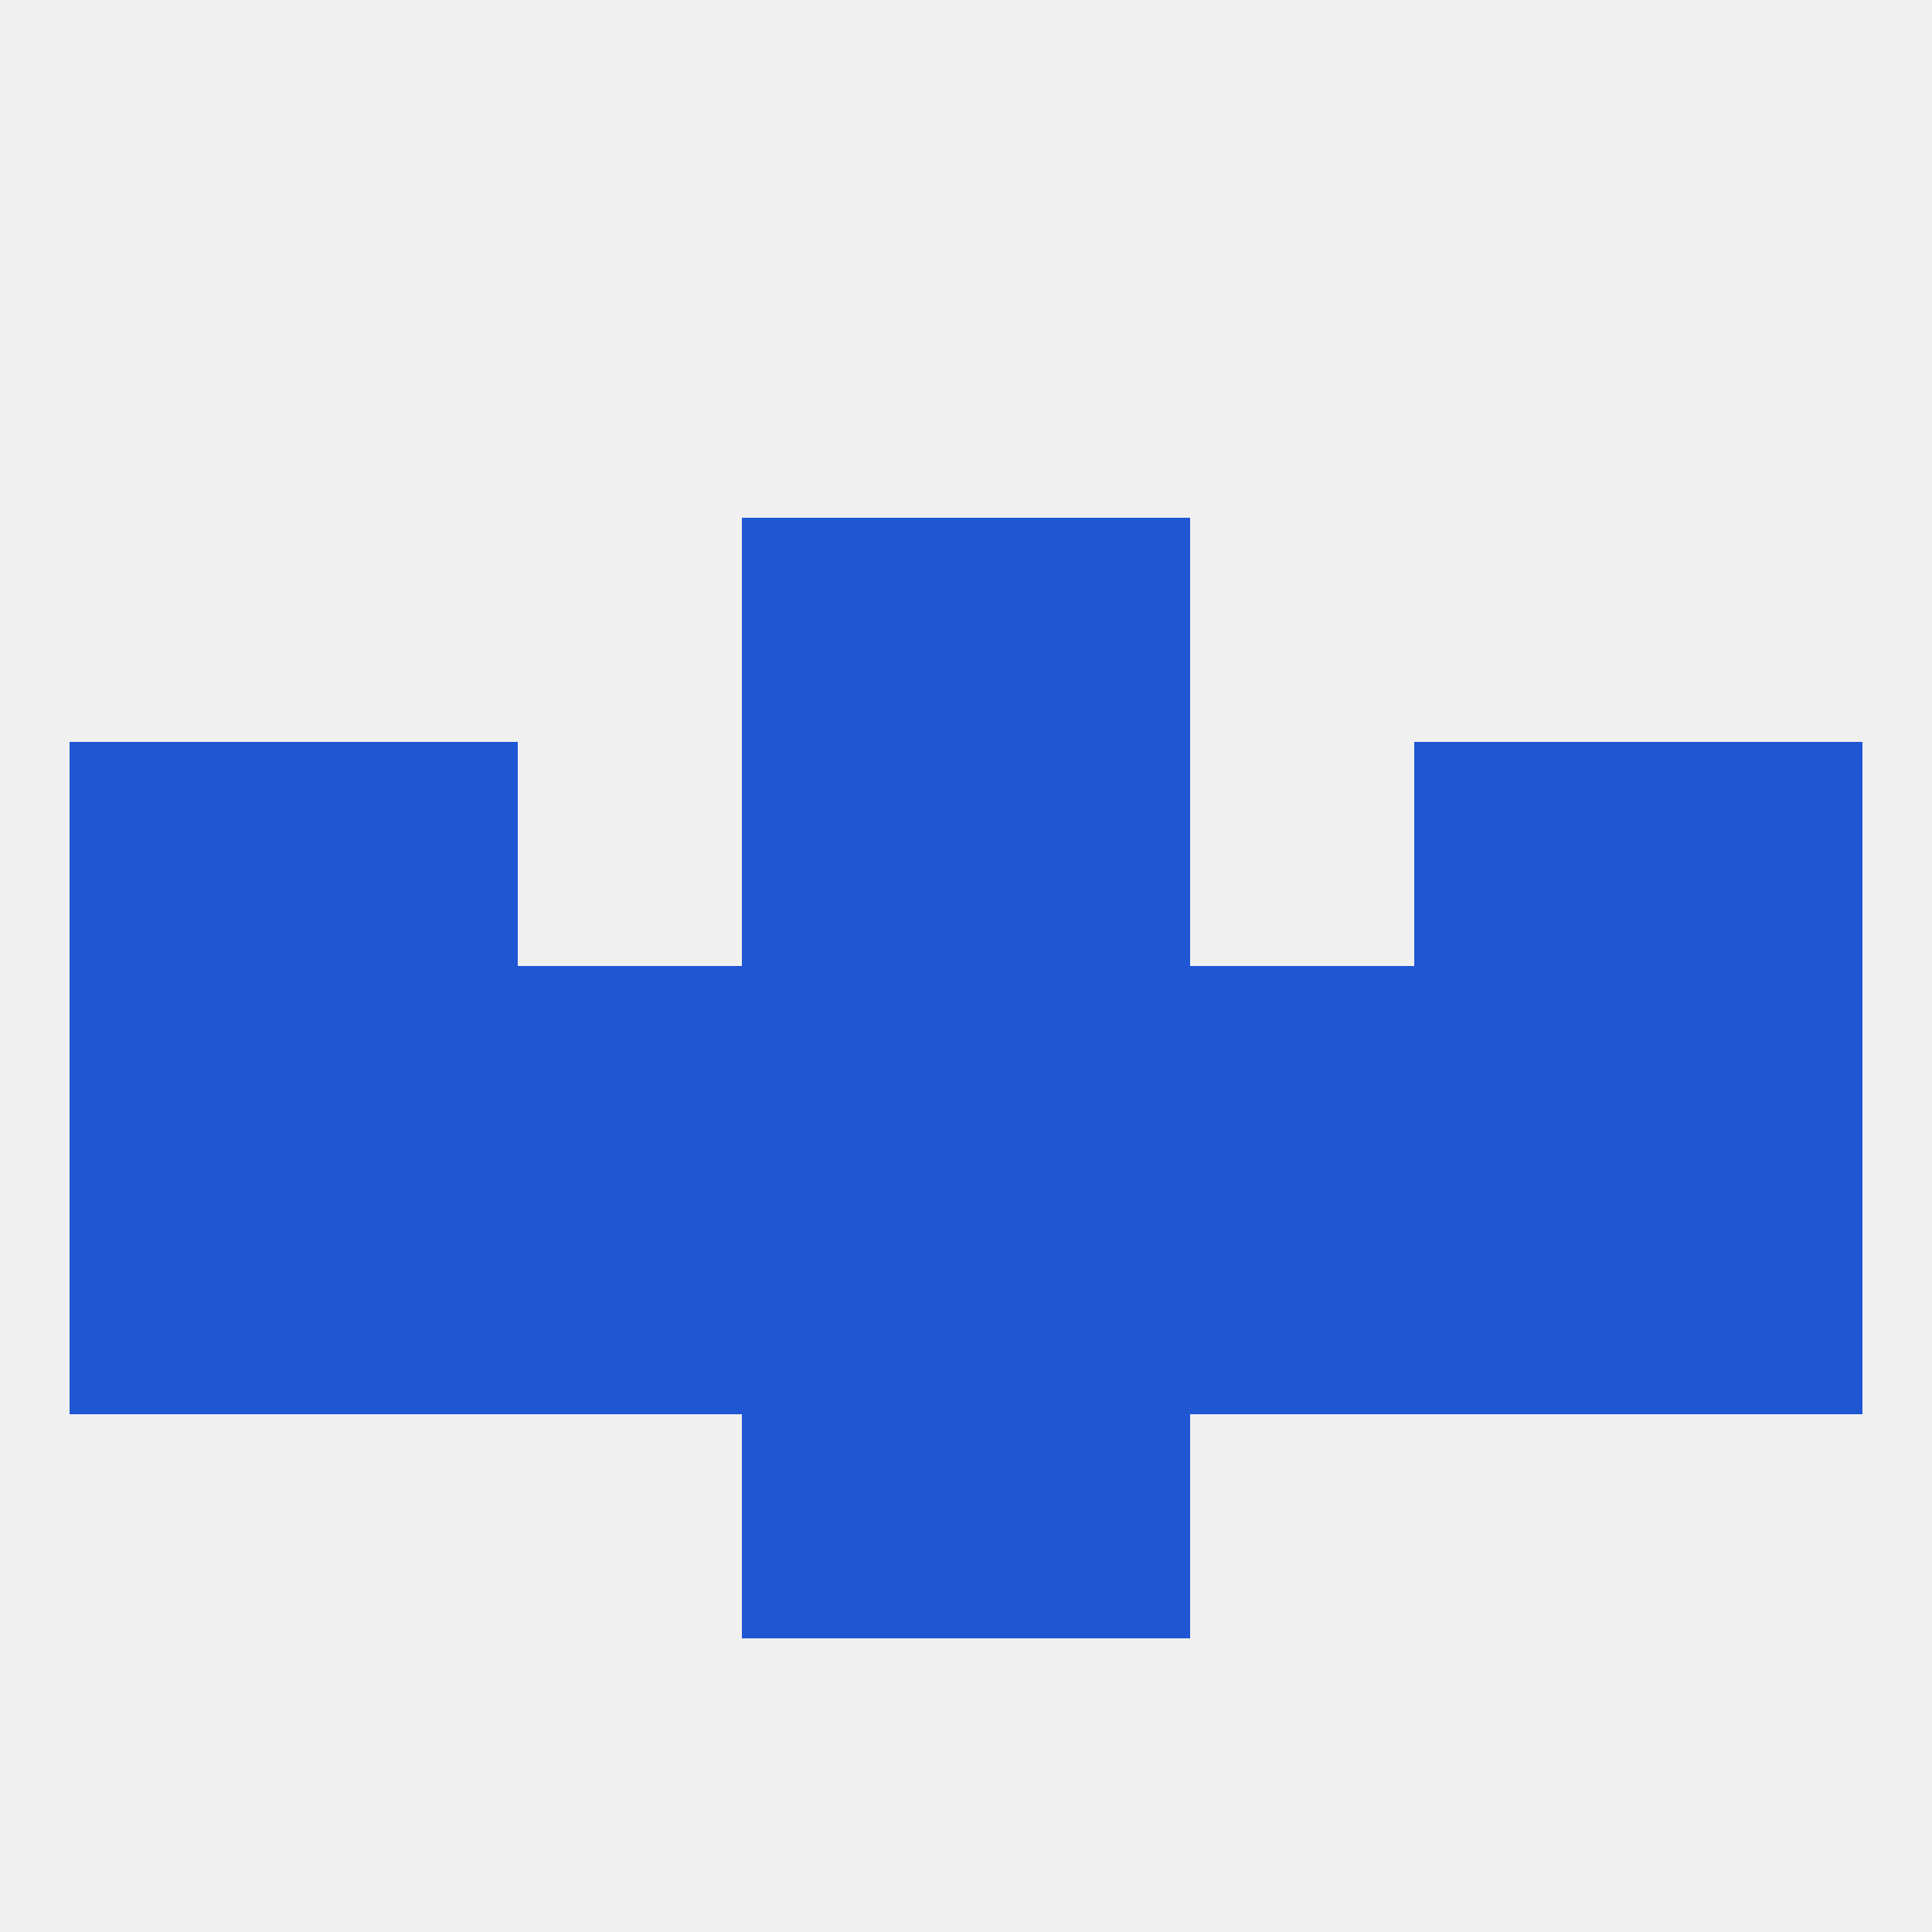
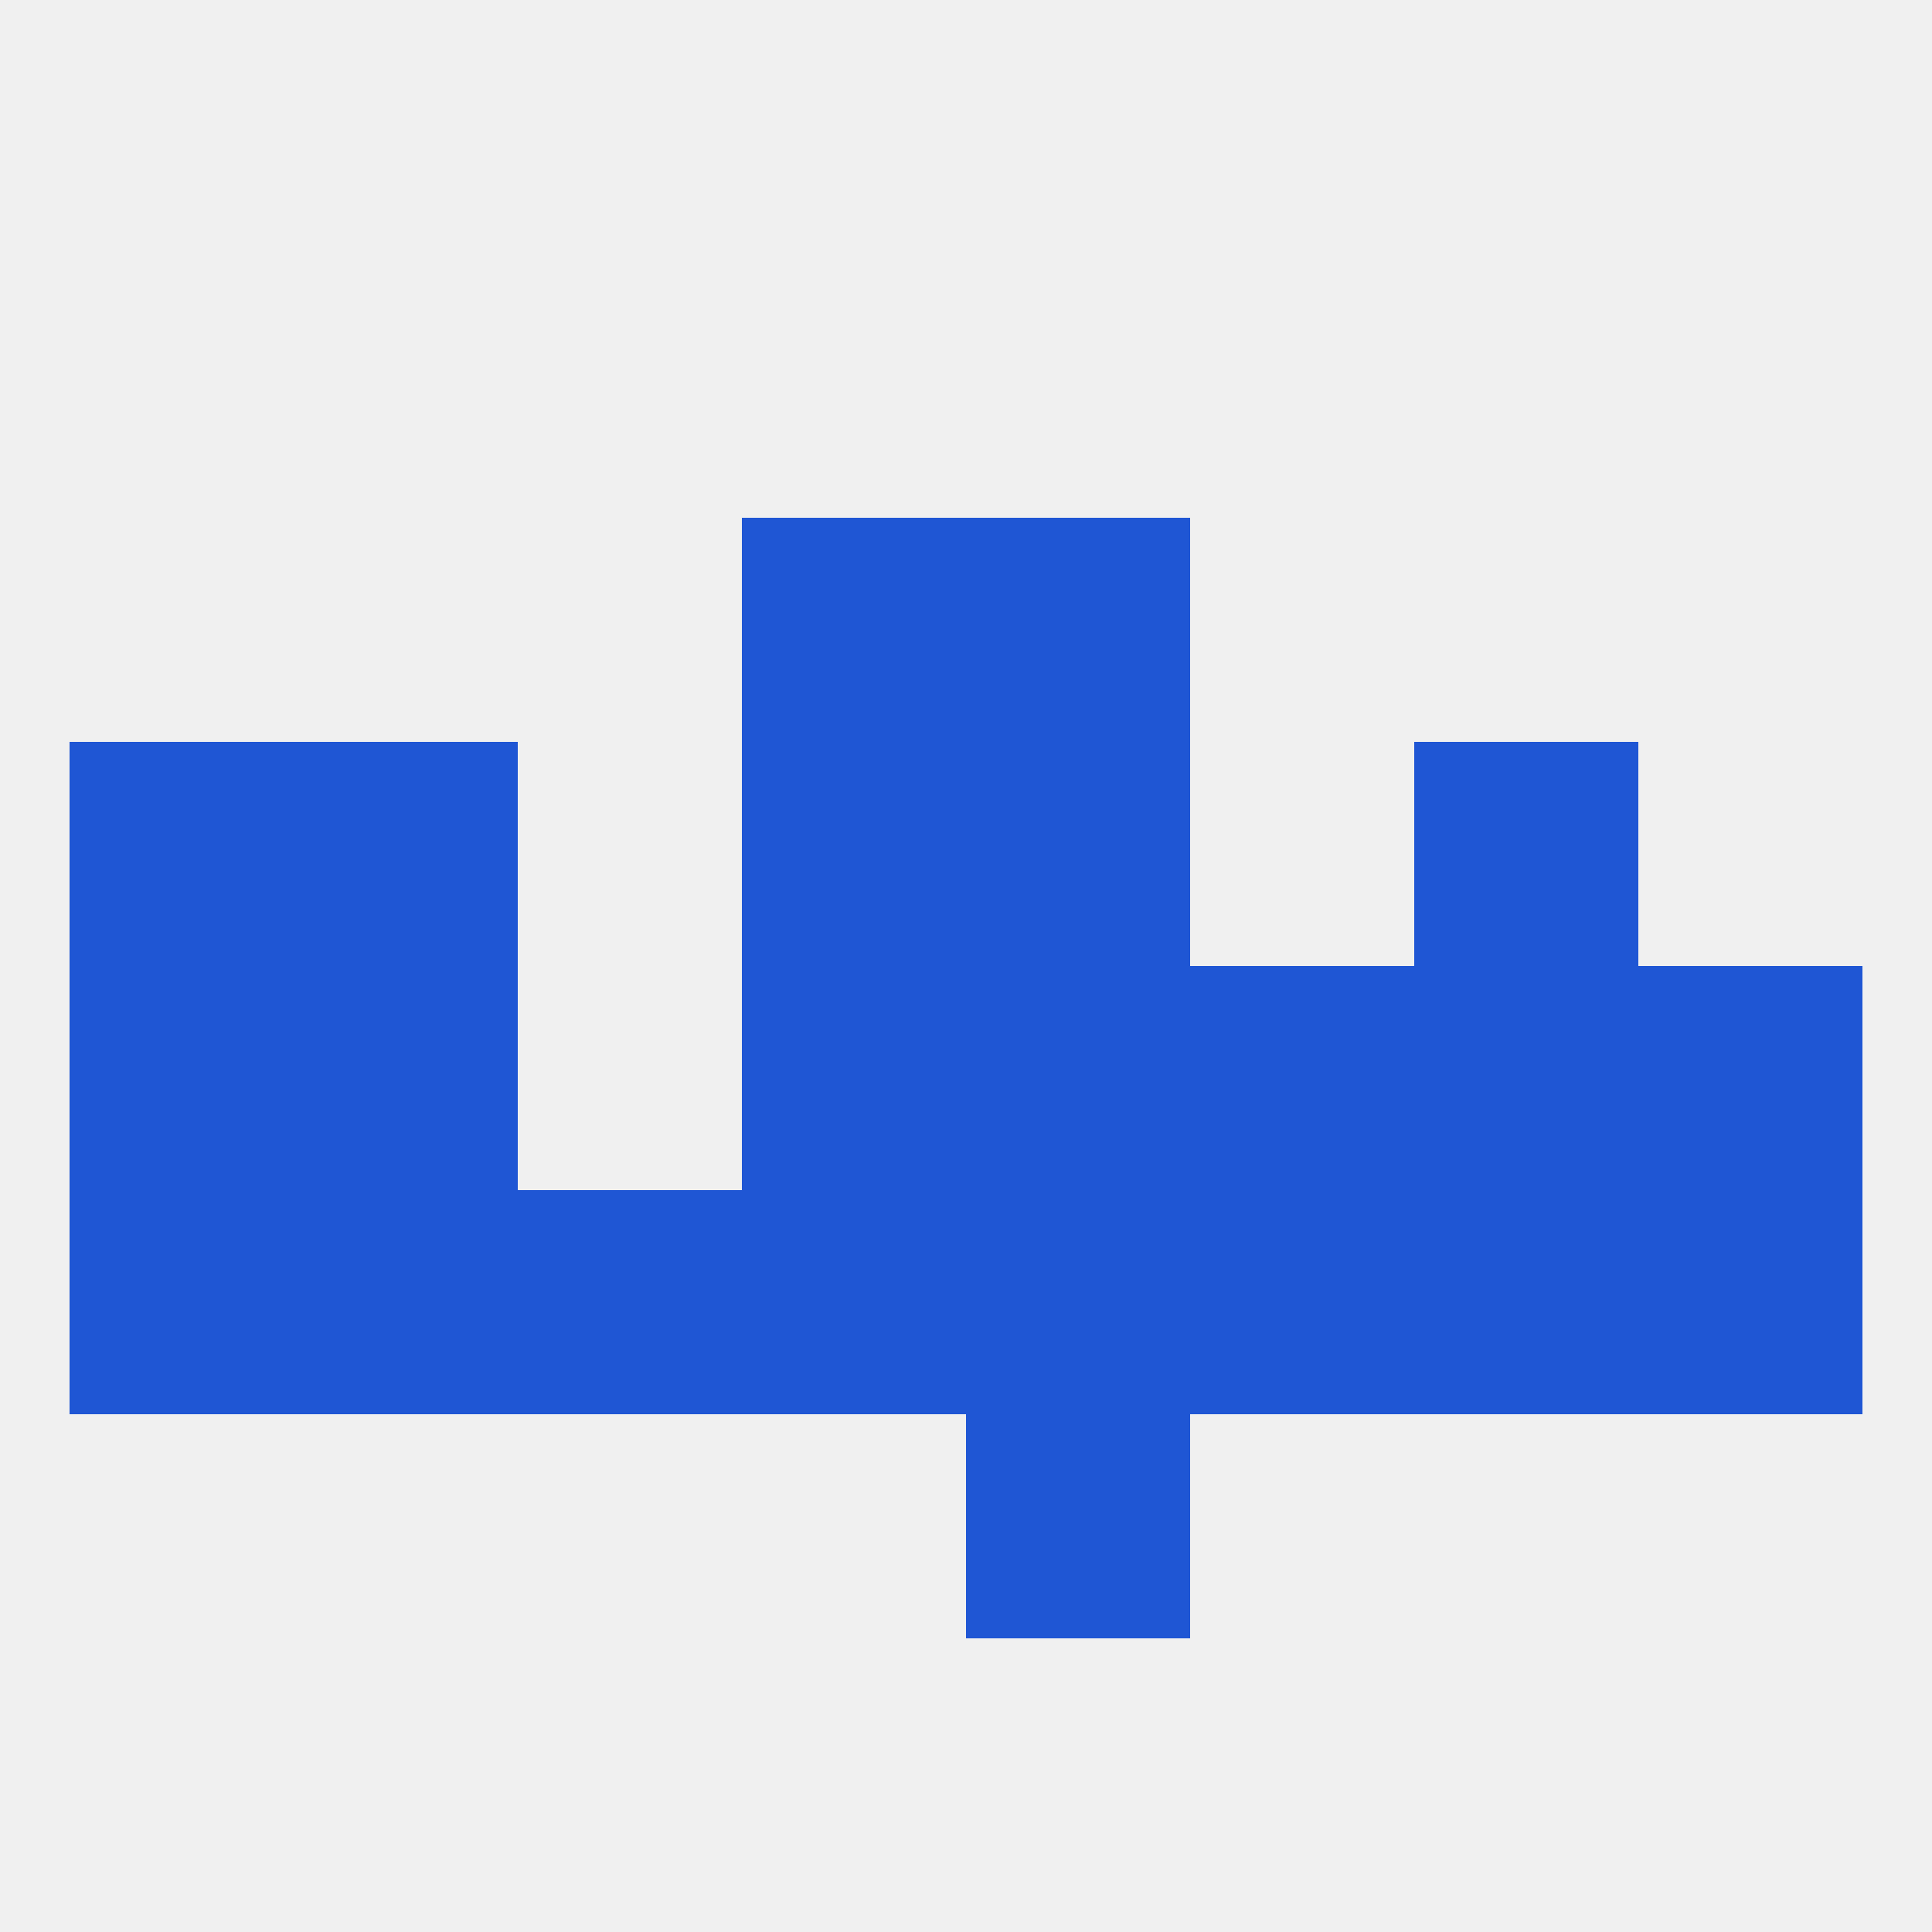
<svg xmlns="http://www.w3.org/2000/svg" version="1.1" baseprofile="full" width="250" height="250" viewBox="0 0 250 250">
  <rect width="100%" height="100%" fill="rgba(240,240,240,255)" />
  <rect x="9" y="96" width="29" height="29" fill="rgba(31,86,212,255)" />
-   <rect x="212" y="96" width="29" height="29" fill="rgba(31,86,212,255)" />
  <rect x="38" y="96" width="29" height="29" fill="rgba(31,86,212,255)" />
  <rect x="183" y="96" width="29" height="29" fill="rgba(31,86,212,255)" />
  <rect x="96" y="96" width="29" height="29" fill="rgba(31,86,212,255)" />
  <rect x="125" y="96" width="29" height="29" fill="rgba(31,86,212,255)" />
  <rect x="96" y="154" width="29" height="29" fill="rgba(31,86,212,255)" />
  <rect x="212" y="154" width="29" height="29" fill="rgba(31,86,212,255)" />
  <rect x="38" y="154" width="29" height="29" fill="rgba(31,86,212,255)" />
  <rect x="183" y="154" width="29" height="29" fill="rgba(31,86,212,255)" />
  <rect x="67" y="154" width="29" height="29" fill="rgba(31,86,212,255)" />
  <rect x="154" y="154" width="29" height="29" fill="rgba(31,86,212,255)" />
  <rect x="125" y="154" width="29" height="29" fill="rgba(31,86,212,255)" />
  <rect x="9" y="154" width="29" height="29" fill="rgba(31,86,212,255)" />
  <rect x="96" y="67" width="29" height="29" fill="rgba(31,86,212,255)" />
  <rect x="125" y="67" width="29" height="29" fill="rgba(31,86,212,255)" />
-   <rect x="96" y="183" width="29" height="29" fill="rgba(31,86,212,255)" />
  <rect x="125" y="183" width="29" height="29" fill="rgba(31,86,212,255)" />
  <rect x="212" y="125" width="29" height="29" fill="rgba(31,86,212,255)" />
  <rect x="38" y="125" width="29" height="29" fill="rgba(31,86,212,255)" />
  <rect x="183" y="125" width="29" height="29" fill="rgba(31,86,212,255)" />
-   <rect x="67" y="125" width="29" height="29" fill="rgba(31,86,212,255)" />
  <rect x="154" y="125" width="29" height="29" fill="rgba(31,86,212,255)" />
  <rect x="96" y="125" width="29" height="29" fill="rgba(31,86,212,255)" />
  <rect x="9" y="125" width="29" height="29" fill="rgba(31,86,212,255)" />
  <rect x="125" y="125" width="29" height="29" fill="rgba(31,86,212,255)" />
</svg>